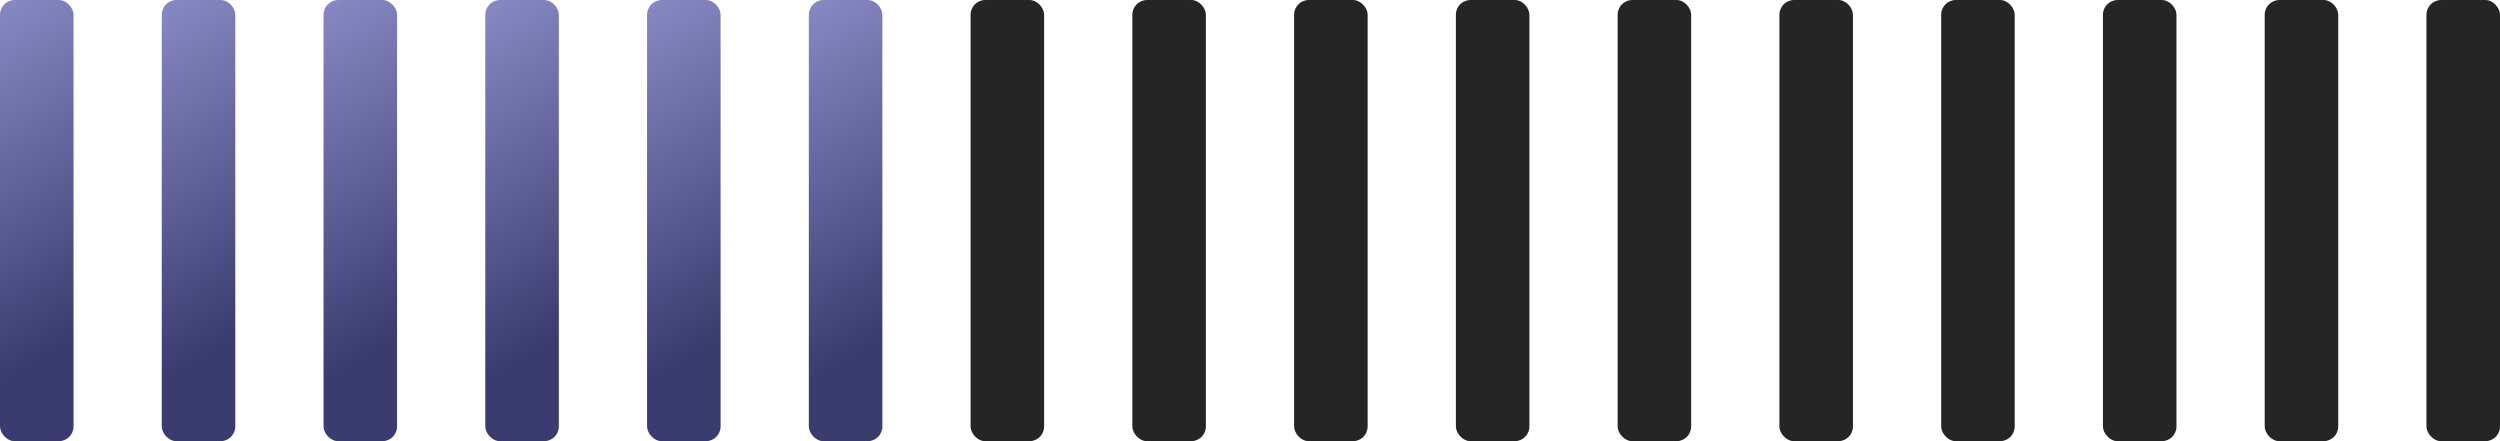
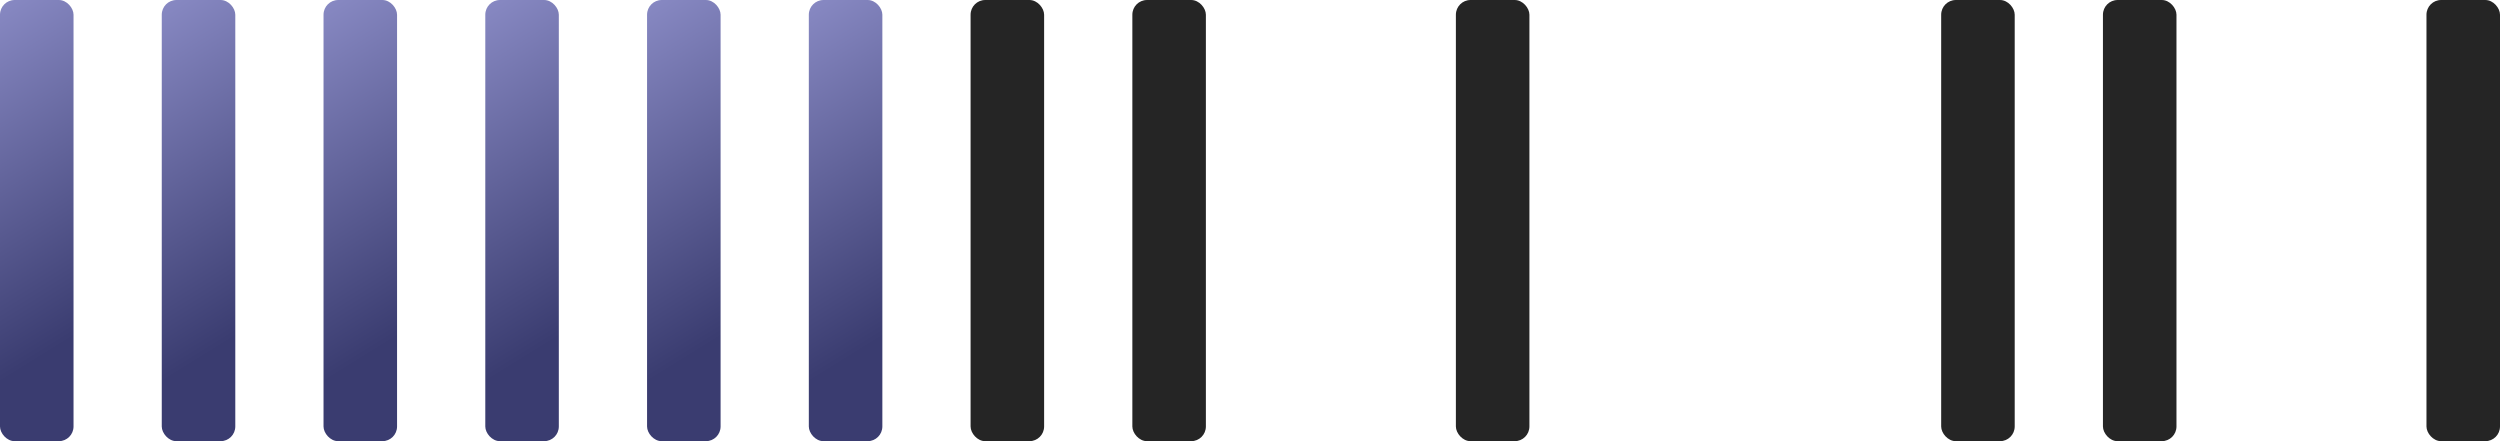
<svg xmlns="http://www.w3.org/2000/svg" width="170" height="30" viewBox="0 0 170 30" fill="none">
  <rect width="5" height="30" rx="1" fill="url(#paint0_linear_468_2017)" />
  <rect x="11" width="5" height="30" rx="1" fill="url(#paint1_linear_468_2017)" />
  <rect x="22" width="5" height="30" rx="1" fill="url(#paint2_linear_468_2017)" />
  <rect x="33" width="5" height="30" rx="1" fill="url(#paint3_linear_468_2017)" />
  <rect x="44" width="5" height="30" rx="1" fill="url(#paint4_linear_468_2017)" />
  <rect x="55" width="5" height="30" rx="1" fill="url(#paint5_linear_468_2017)" />
  <rect x="66" width="5" height="30" rx="1" fill="#252525" />
  <rect x="77" width="5" height="30" rx="1" fill="#252525" />
-   <rect x="88" width="5" height="30" rx="1" fill="#252525" />
  <rect x="99" width="5" height="30" rx="1" fill="#252525" />
-   <rect x="110" width="5" height="30" rx="1" fill="#252525" />
-   <rect x="121" width="5" height="30" rx="1" fill="#252525" />
  <rect x="132" width="5" height="30" rx="1" fill="#252525" />
  <rect x="143" width="5" height="30" rx="1" fill="#252525" />
-   <rect x="154" width="5" height="30" rx="1" fill="#252525" />
  <rect x="165" width="5" height="30" rx="1" fill="#252525" />
  <defs>
    <linearGradient id="paint0_linear_468_2017" x1="-9" y1="-3" x2="6.5" y2="22" gradientUnits="userSpaceOnUse">
      <stop stop-color="#A2A3DF" />
      <stop offset="1" stop-color="#3A3C70" />
    </linearGradient>
    <linearGradient id="paint1_linear_468_2017" x1="2" y1="-3" x2="17.5" y2="22" gradientUnits="userSpaceOnUse">
      <stop stop-color="#A2A3DF" />
      <stop offset="1" stop-color="#3A3C70" />
    </linearGradient>
    <linearGradient id="paint2_linear_468_2017" x1="13" y1="-3" x2="28.5" y2="22" gradientUnits="userSpaceOnUse">
      <stop stop-color="#A2A3DF" />
      <stop offset="1" stop-color="#3A3C70" />
    </linearGradient>
    <linearGradient id="paint3_linear_468_2017" x1="24" y1="-3" x2="39.5" y2="22" gradientUnits="userSpaceOnUse">
      <stop stop-color="#A2A3DF" />
      <stop offset="1" stop-color="#3A3C70" />
    </linearGradient>
    <linearGradient id="paint4_linear_468_2017" x1="35" y1="-3" x2="50.5" y2="22" gradientUnits="userSpaceOnUse">
      <stop stop-color="#A2A3DF" />
      <stop offset="1" stop-color="#3A3C70" />
    </linearGradient>
    <linearGradient id="paint5_linear_468_2017" x1="46" y1="-3" x2="61.5" y2="22" gradientUnits="userSpaceOnUse">
      <stop stop-color="#A2A3DF" />
      <stop offset="1" stop-color="#3A3C70" />
    </linearGradient>
  </defs>
</svg>